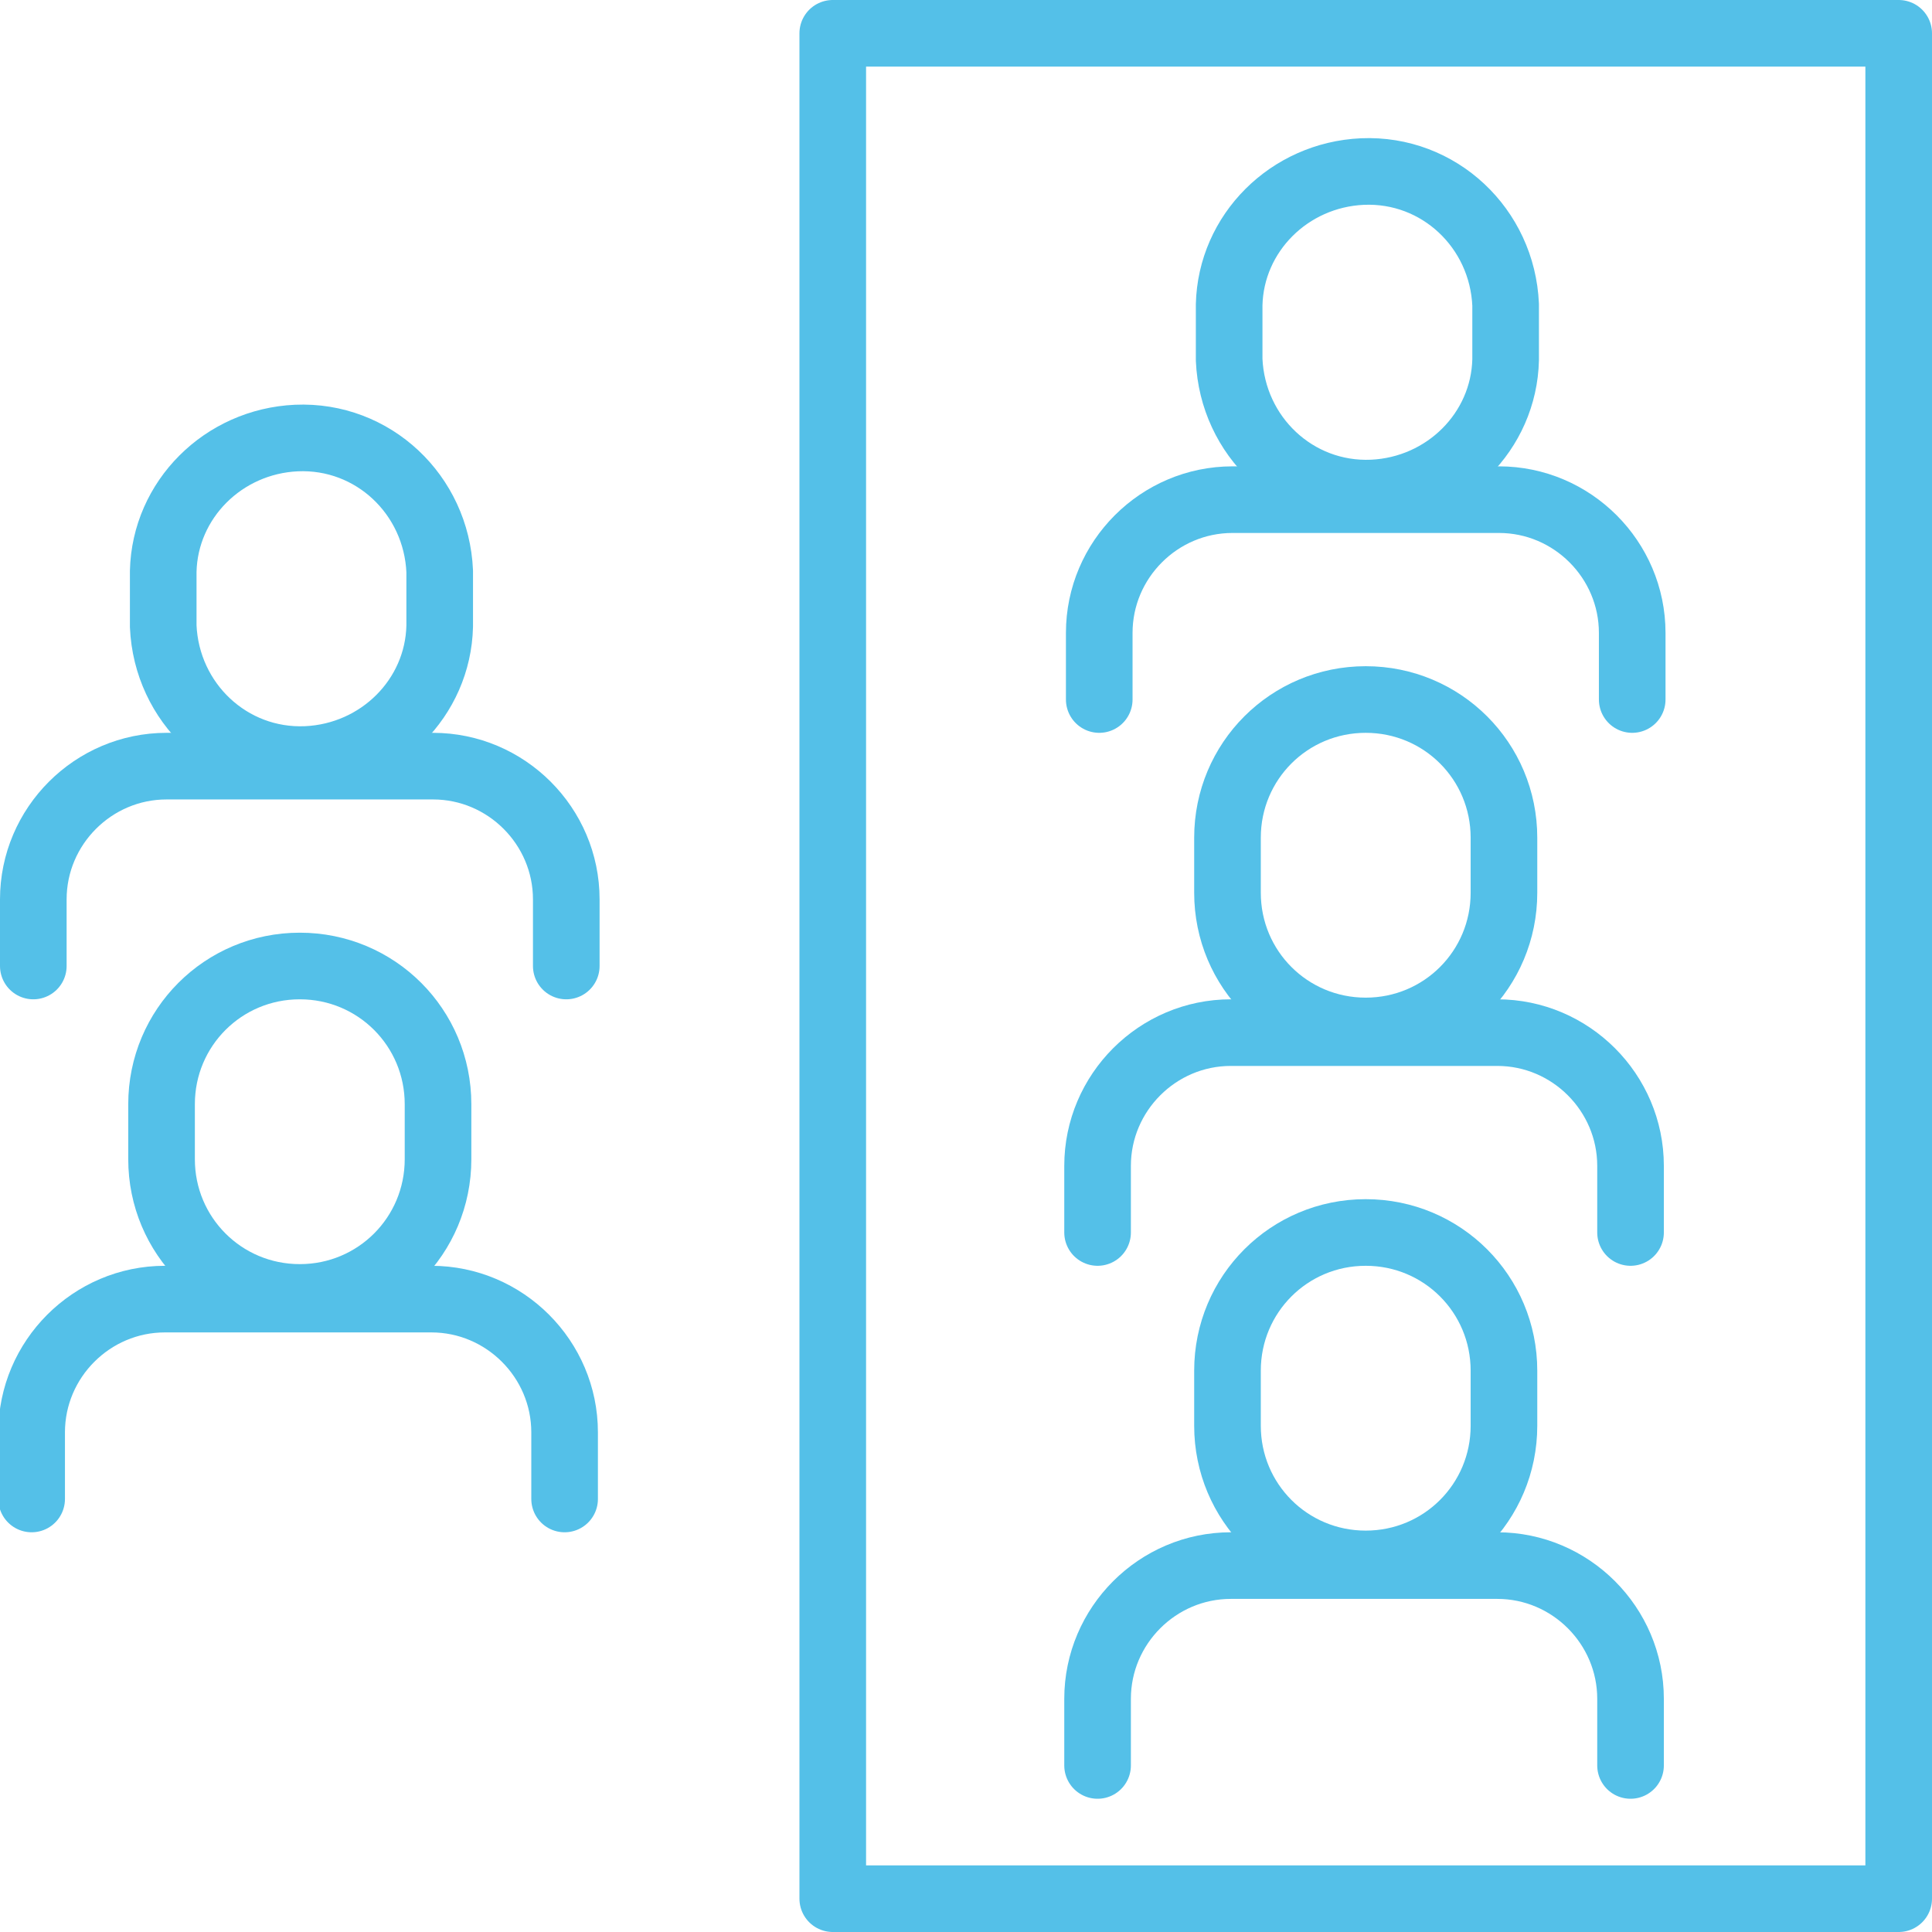
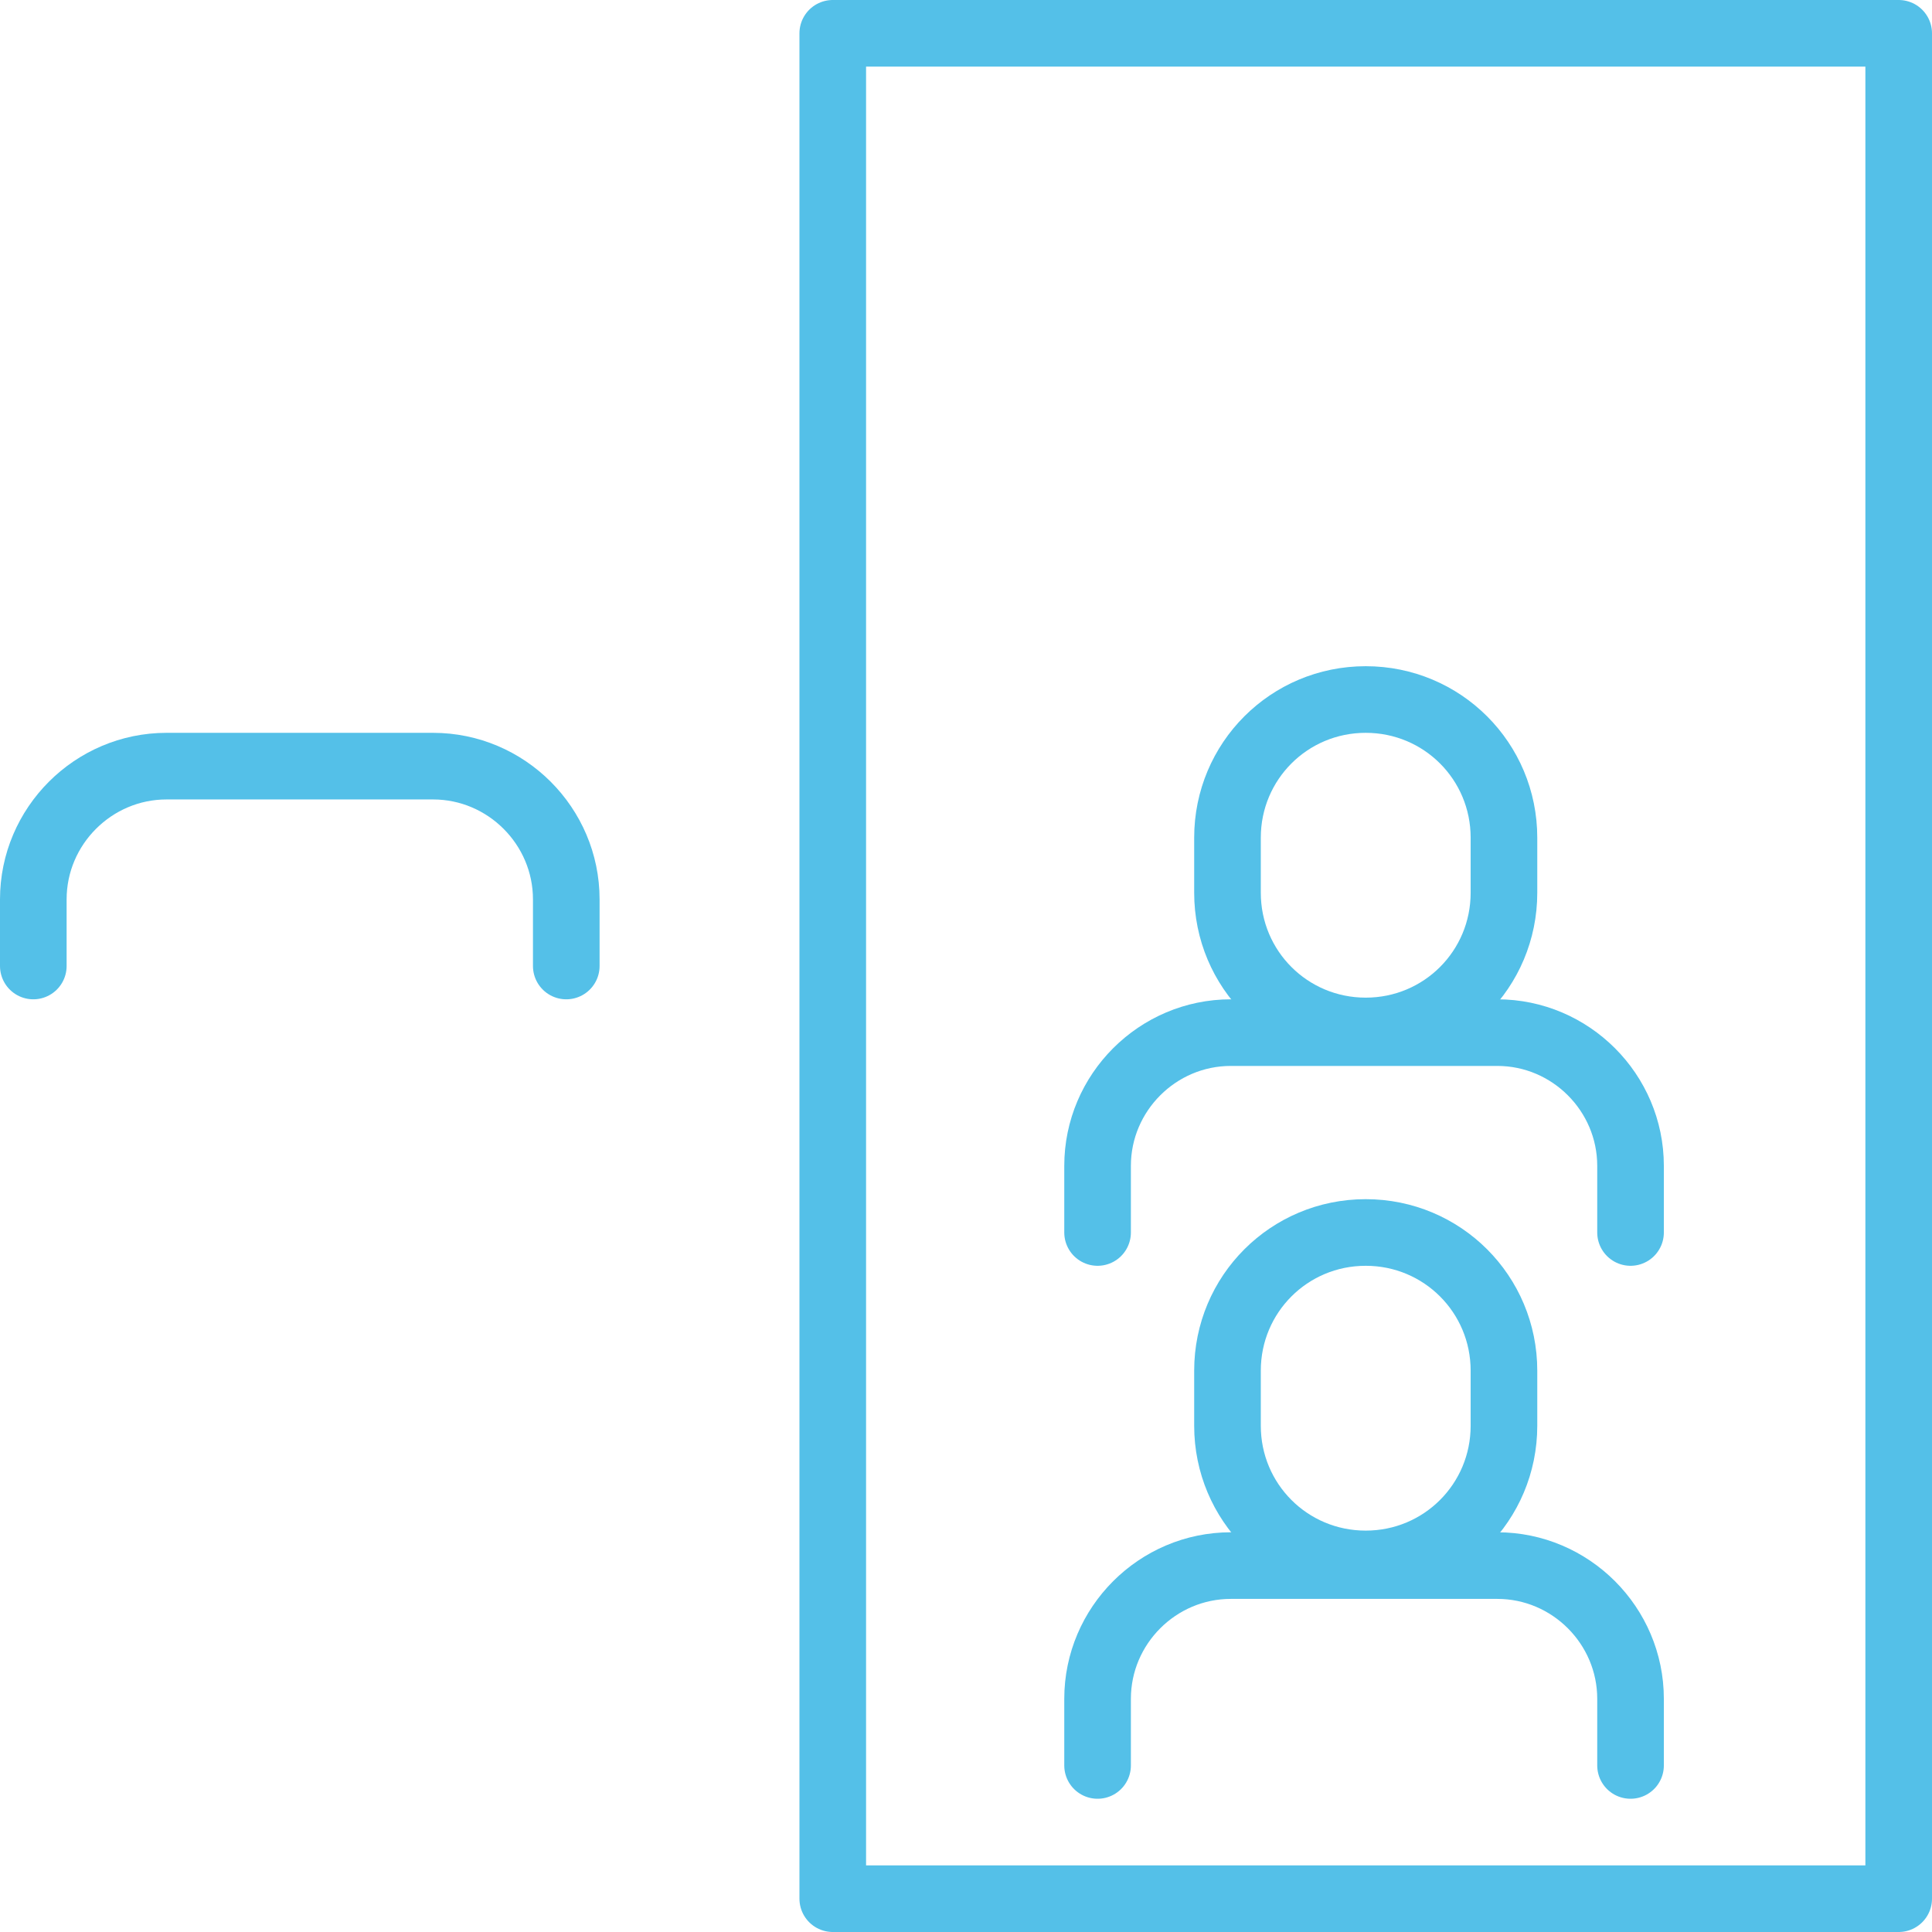
<svg xmlns="http://www.w3.org/2000/svg" version="1.1" id="Icon" x="0px" y="0px" viewBox="0 0 116 116" style="enable-background:new 0 0 116 116;" xml:space="preserve">
  <style type="text/css">
	.st0{fill:none;stroke:#54C0E8;stroke-width:4;stroke-linecap:round;stroke-linejoin:round;}
</style>
  <path class="st0" d="M90.3,82.3c0-4.6-3.7-8.3-8.3-8.3s-8.3,3.7-8.3,8.3v3.3c0,4.6,3.7,8.3,8.3,8.3s8.3-3.7,8.3-8.3V82.3z" />
  <path class="st0" d="M97.9,106v-4c0-4.4-3.6-8-8-8h-16c-4.4,0-8,3.6-8,8v4" />
  <path class="st0" d="M90.3,50.3c0-4.6-3.7-8.3-8.3-8.3s-8.3,3.7-8.3,8.3v3.3c0,4.6,3.7,8.3,8.3,8.3s8.3-3.7,8.3-8.3V50.3z" />
  <path class="st0" d="M97.9,74v-4c0-4.4-3.6-8-8-8h-16c-4.4,0-8,3.6-8,8v4" />
-   <path class="st0" d="M90.4,18.3c-0.2-4.6-4-8.2-8.6-8c-4.4,0.2-7.9,3.7-8,8v3.3c0.2,4.6,4,8.2,8.6,8c4.4-0.2,7.9-3.7,8-8V18.3z" />
-   <path class="st0" d="M98,42v-4c0-4.4-3.6-8-8-8H74c-4.4,0-8,3.6-8,8v4" />
-   <path class="st0" d="M26.3,66.3c0-4.6-3.7-8.3-8.3-8.3c-4.6,0-8.3,3.7-8.3,8.3v3.3c0,4.6,3.7,8.3,8.3,8.3s8.3-3.7,8.3-8.3  c0,0,0,0,0,0V66.3z" />
-   <path class="st0" d="M33.9,90v-4c0-4.4-3.6-8-8-8h-16c-4.4,0-8,3.6-8,8v4" />
-   <path class="st0" d="M26.4,34.3c-0.2-4.6-4-8.2-8.6-8c-4.4,0.2-7.9,3.7-8,8v3.3c0.2,4.6,4,8.2,8.6,8c4.4-0.2,7.9-3.7,8-8V34.3z" />
  <path class="st0" d="M34,58v-4c0-4.4-3.6-8-8-8H10c-4.4,0-8,3.6-8,8v4" />
  <rect x="50" y="2" class="st0" width="64" height="112" />
</svg>